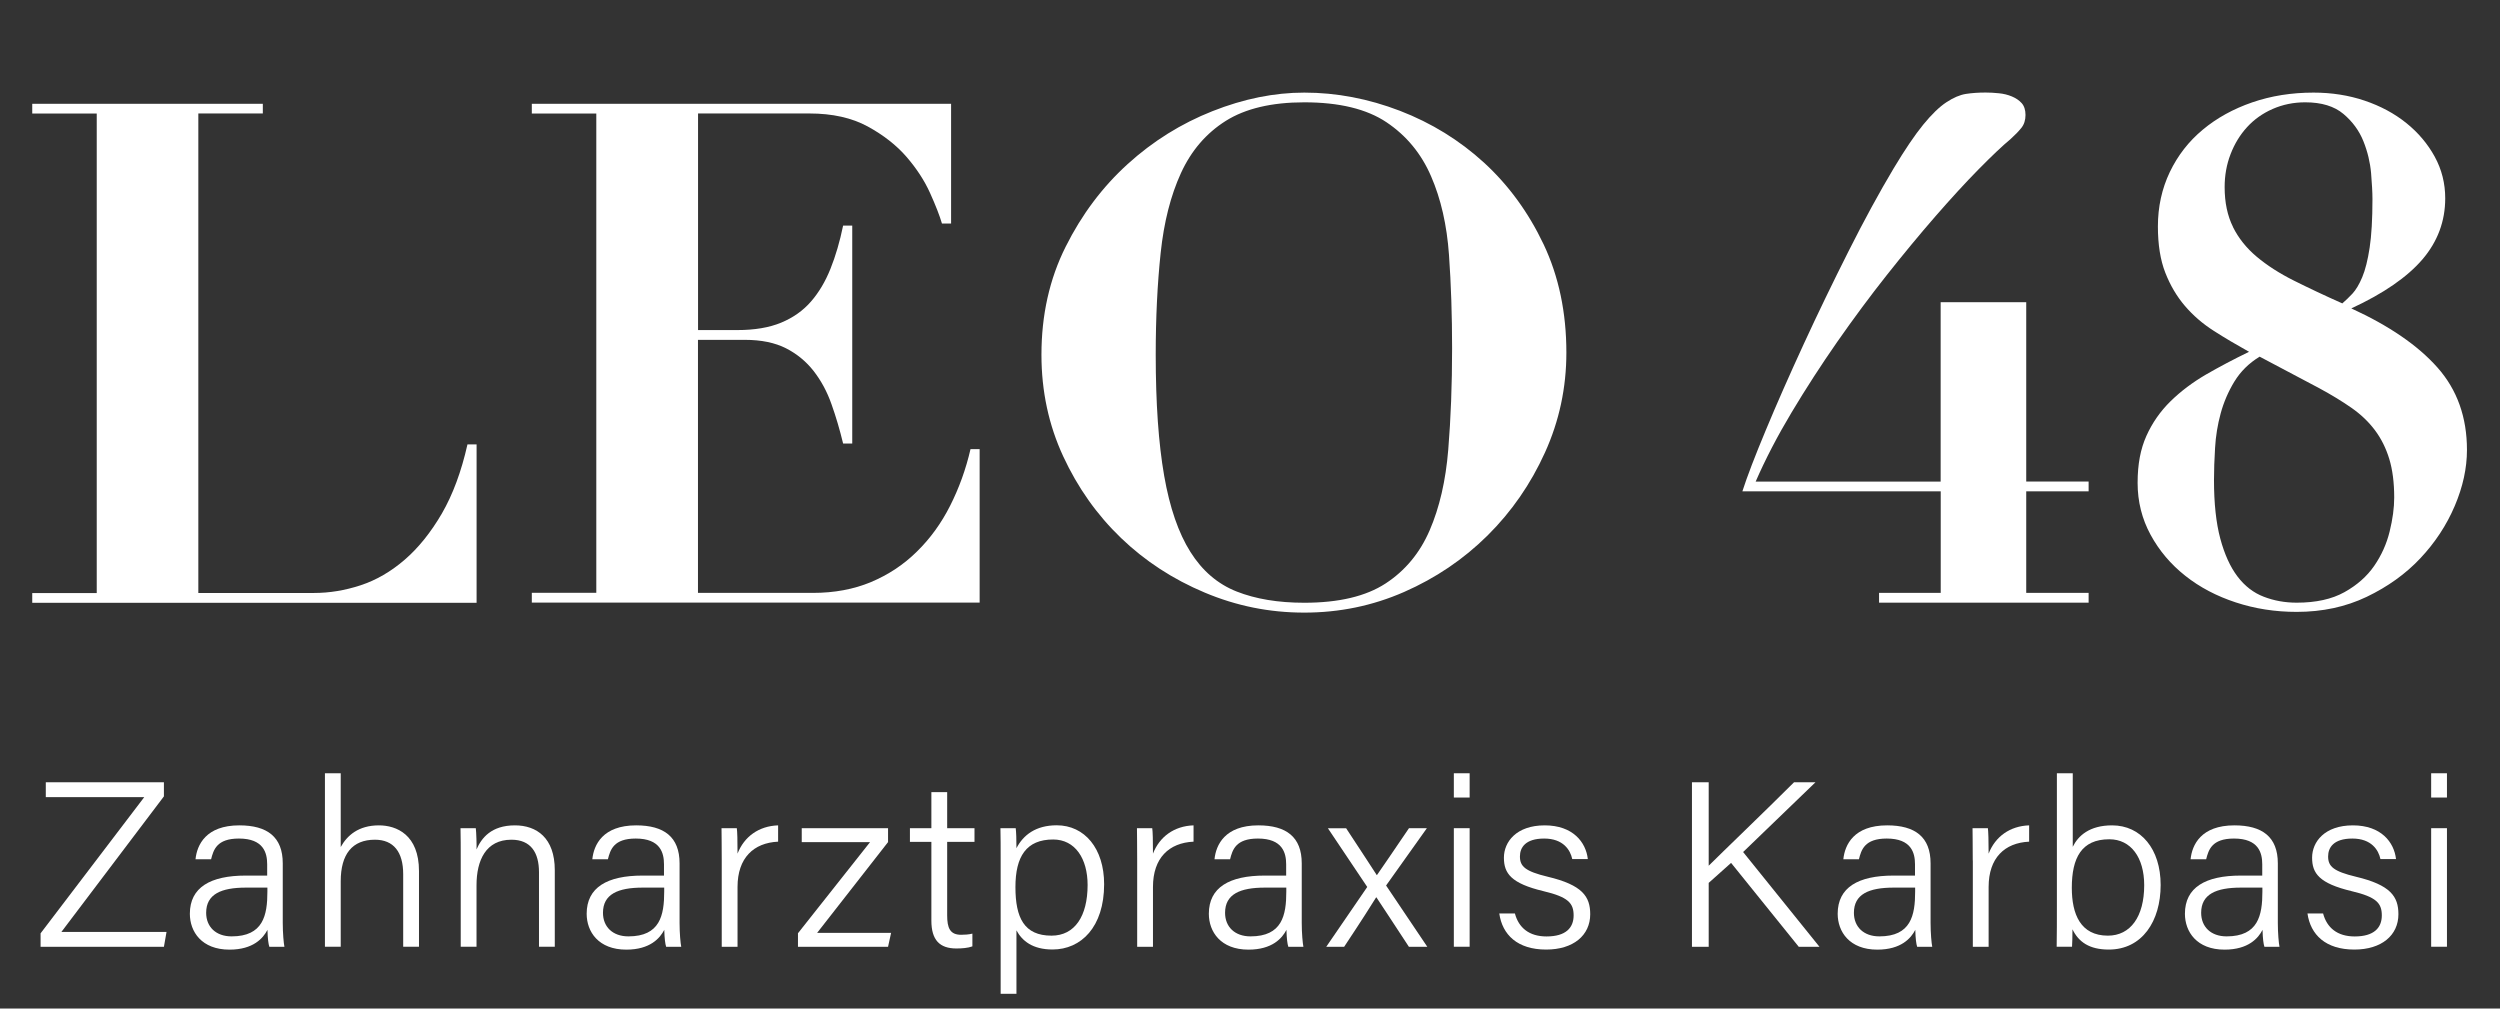
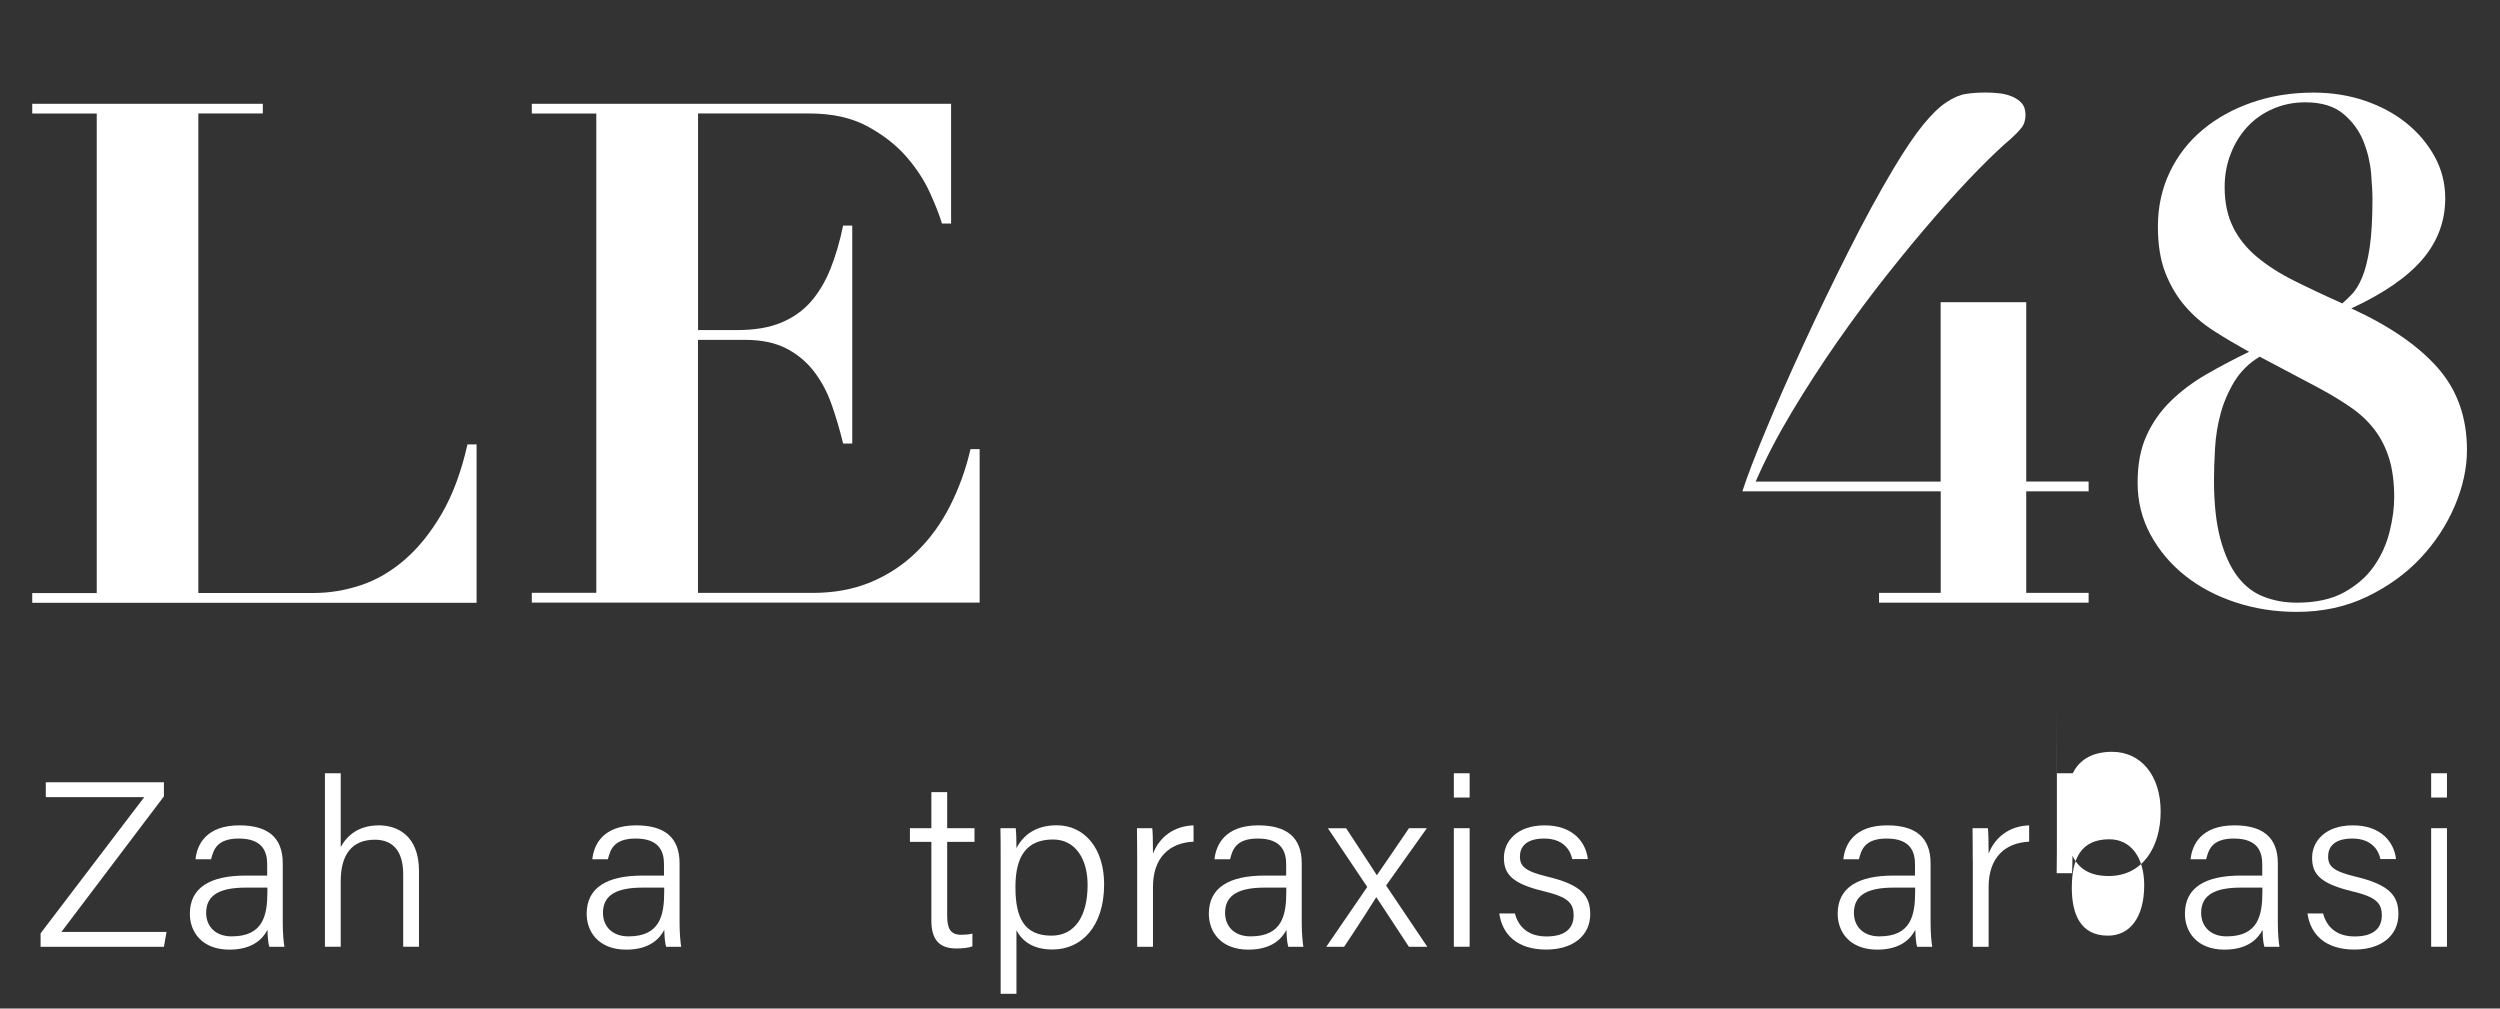
<svg xmlns="http://www.w3.org/2000/svg" id="uuid-d4c0cd16-c245-4dd8-9e44-2d63ada6b6c1" viewBox="0 0 345 139.18">
  <rect x="0" y="0" width="345" height="139.18" fill="#333333" stroke="none" />
  <g>
    <path d="M36.27,14.31v1.35h-8.9V81.83h15.96c2.13,0,4.27-.35,6.43-1.06,2.16-.71,4.19-1.89,6.09-3.53,1.9-1.64,3.61-3.77,5.13-6.38,1.51-2.61,2.69-5.79,3.53-9.53h1.26v21.86H4.45v-1.35H13.35V15.67H4.45v-1.35h31.82Z" fill="#fff" />
    <path d="M131.25,14.31V30.85h-1.26c-.32-1.1-.87-2.5-1.64-4.21-.77-1.71-1.85-3.37-3.24-4.98-1.39-1.61-3.18-3.01-5.37-4.21-2.19-1.19-4.87-1.79-8.03-1.79h-15.38v29.89h5.42c2.38,0,4.4-.34,6.04-1.02,1.64-.68,3.01-1.64,4.11-2.9,1.1-1.26,2-2.77,2.71-4.55,.71-1.77,1.29-3.76,1.74-5.95h1.26v30.08h-1.26c-.45-1.87-.98-3.68-1.6-5.42-.61-1.74-1.44-3.27-2.47-4.59-1.03-1.32-2.31-2.37-3.82-3.14-1.52-.77-3.4-1.16-5.66-1.16h-6.48v34.92h15.86c2.96,0,5.64-.5,8.03-1.5,2.38-1,4.5-2.4,6.33-4.21,1.84-1.8,3.37-3.92,4.59-6.34,1.22-2.42,2.16-5.01,2.8-7.79h1.26v21.18h-61.8v-1.35h8.9V15.67h-8.9v-1.35h57.84Z" fill="#fff" />
-     <path d="M147.06,34.05c2.22-4.45,5.08-8.25,8.56-11.41,3.48-3.16,7.38-5.59,11.7-7.3,4.32-1.71,8.54-2.56,12.67-2.56,4.45,0,8.85,.84,13.2,2.51,4.35,1.68,8.22,4.06,11.61,7.16,3.38,3.1,6.12,6.85,8.22,11.27,2.09,4.42,3.14,9.4,3.14,14.94,0,4.84-.98,9.43-2.95,13.78-1.97,4.35-4.61,8.17-7.93,11.46-3.32,3.29-7.16,5.88-11.51,7.79s-8.95,2.85-13.78,2.85-9.35-.92-13.73-2.76c-4.39-1.84-8.24-4.35-11.56-7.54-3.32-3.19-5.98-6.95-7.98-11.27-2-4.32-3-8.99-3-14.02,0-5.48,1.11-10.45,3.34-14.9Zm13.59,31.58c.77,4.42,1.98,7.93,3.63,10.54,1.64,2.61,3.77,4.43,6.38,5.46,2.61,1.03,5.72,1.55,9.33,1.55,4.77,0,8.51-.89,11.22-2.66,2.71-1.77,4.74-4.22,6.09-7.35,1.35-3.13,2.21-6.83,2.56-11.12,.35-4.29,.53-8.95,.53-13.98,0-4.51-.14-8.82-.43-12.91-.29-4.09-1.11-7.7-2.47-10.83-1.35-3.13-3.4-5.61-6.14-7.45-2.74-1.84-6.53-2.76-11.36-2.76-4.51,0-8.12,.86-10.83,2.56-2.71,1.71-4.77,4.11-6.19,7.21-1.42,3.1-2.35,6.77-2.8,11.03-.45,4.26-.68,8.93-.68,14.02,0,6.71,.39,12.27,1.16,16.68Z" fill="#fff" />
    <path d="M279.62,41.69v24.76h8.61v1.35h-8.61v14.02h8.61v1.35h-28.92v-1.35h8.51v-14.02h-27.37c.64-2,1.72-4.82,3.24-8.46,1.51-3.64,3.26-7.59,5.22-11.85s4.03-8.53,6.19-12.82c2.16-4.29,4.24-8.11,6.24-11.46,1.55-2.58,2.9-4.58,4.06-6,1.16-1.42,2.22-2.45,3.19-3.09,.97-.64,1.87-1.03,2.71-1.16,.84-.13,1.74-.19,2.71-.19,.58,0,1.19,.03,1.84,.1,.64,.06,1.24,.21,1.79,.44,.55,.23,1,.53,1.35,.92,.35,.39,.53,.94,.53,1.64s-.19,1.31-.58,1.79c-.39,.48-.87,.98-1.45,1.5-1.16,.97-2.64,2.37-4.45,4.21-1.81,1.84-3.79,4-5.95,6.48-2.16,2.48-4.4,5.19-6.72,8.12-2.32,2.93-4.59,6-6.82,9.19-2.22,3.19-4.32,6.43-6.29,9.72-1.97,3.29-3.63,6.48-4.98,9.58h25.53v-24.76h11.8Z" fill="#fff" />
    <path d="M296.2,60.16c.81-1.8,1.92-3.4,3.34-4.79,1.42-1.39,3.05-2.61,4.88-3.68,1.84-1.06,3.82-2.11,5.95-3.14-1.74-.97-3.37-1.93-4.88-2.9-1.52-.97-2.84-2.11-3.97-3.43-1.13-1.32-2.03-2.85-2.71-4.59-.68-1.74-1.02-3.87-1.02-6.38,0-2.71,.55-5.21,1.64-7.5,1.1-2.29,2.61-4.24,4.55-5.85,1.93-1.61,4.21-2.87,6.82-3.77,2.61-.9,5.43-1.35,8.46-1.35,2.51,0,4.87,.37,7.06,1.11,2.19,.74,4.11,1.77,5.75,3.09,1.64,1.32,2.95,2.87,3.92,4.64,.97,1.77,1.45,3.69,1.45,5.75,0,3.16-1.05,5.97-3.14,8.42-2.1,2.45-5.37,4.71-9.82,6.77,5.22,2.39,9.19,5.11,11.9,8.17,2.71,3.06,4.06,6.85,4.06,11.36,0,2.51-.56,5.09-1.69,7.74-1.13,2.65-2.71,5.05-4.74,7.21-2.03,2.16-4.5,3.93-7.4,5.32-2.9,1.39-6.13,2.08-9.67,2.08-2.97,0-5.77-.44-8.41-1.31-2.65-.87-4.97-2.09-6.96-3.67-2-1.58-3.6-3.47-4.79-5.66-1.19-2.19-1.79-4.58-1.79-7.16s.4-4.67,1.21-6.48Zm12.14-7.5c-.84,1.39-1.47,2.85-1.89,4.4-.42,1.55-.68,3.13-.77,4.74-.1,1.61-.15,3.1-.15,4.45,0,3.22,.29,5.92,.87,8.08,.58,2.16,1.37,3.9,2.37,5.22,1,1.32,2.21,2.26,3.63,2.8,1.42,.55,2.93,.82,4.55,.82,2.64,0,4.84-.48,6.58-1.45,1.74-.97,3.11-2.18,4.11-3.63,1-1.45,1.71-3.03,2.13-4.74,.42-1.71,.63-3.27,.63-4.69,0-2.06-.23-3.84-.68-5.32-.45-1.48-1.11-2.81-1.98-3.97-.87-1.16-1.95-2.19-3.24-3.09-1.29-.9-2.77-1.8-4.45-2.71l-8.22-4.35c-1.48,.9-2.64,2.05-3.48,3.43Zm-.19-21.33c.77,1.55,1.87,2.92,3.29,4.11,1.42,1.19,3.13,2.29,5.13,3.29,2,1,4.22,2.05,6.67,3.14,.45-.39,.92-.84,1.4-1.35,.48-.52,.93-1.27,1.35-2.27,.42-1,.76-2.35,1.02-4.06,.26-1.71,.39-3.95,.39-6.72,0-.9-.07-2.09-.19-3.58-.13-1.48-.48-2.95-1.06-4.4-.58-1.45-1.5-2.71-2.76-3.77-1.26-1.06-3.02-1.6-5.27-1.6-1.61,0-3.11,.31-4.5,.92-1.39,.61-2.56,1.45-3.53,2.51-.97,1.06-1.73,2.31-2.27,3.72-.55,1.42-.82,2.94-.82,4.55,0,2.13,.39,3.97,1.16,5.51Z" fill="#fff" />
  </g>
  <g>
    <path d="M5.6,128.8l14.31-18.8H6.32v-2.05H22.62v1.95l-14.15,18.71h14.51l-.36,2.05H5.6v-1.85Z" fill="#fff" />
    <path d="M39.02,127.34c0,1.46,.13,2.83,.23,3.32h-2.08c-.13-.39-.23-1.14-.26-2.34-.59,1.14-1.95,2.73-5.24,2.73-3.84,0-5.47-2.47-5.47-4.95,0-3.64,2.83-5.27,7.71-5.27h2.96v-1.56c0-1.56-.49-3.55-3.9-3.55-3.06,0-3.51,1.56-3.84,2.86h-2.15c.2-1.98,1.43-4.68,6.05-4.68,3.84,0,5.99,1.59,5.99,5.24v8.2Zm-2.11-4.85h-2.96c-3.45,0-5.5,.91-5.5,3.48,0,1.92,1.33,3.25,3.51,3.25,4.36,0,4.94-2.9,4.94-6.18v-.55Z" fill="#fff" />
    <path d="M47.02,106.71v10.18c.88-1.59,2.44-2.99,5.27-2.99,2.44,0,5.53,1.3,5.53,6.31v10.44h-2.18v-10.02c0-3.06-1.33-4.75-3.9-4.75-3.12,0-4.72,1.98-4.72,5.73v9.04h-2.18v-23.94h2.18Z" fill="#fff" />
-     <path d="M63.58,118.42c0-1.43,0-2.86-.03-4.13h2.11c.07,.49,.13,2.44,.1,2.93,.68-1.56,2.02-3.32,5.3-3.32,2.99,0,5.5,1.72,5.5,6.18v10.57h-2.18v-10.28c0-2.7-1.11-4.49-3.81-4.49-3.51,0-4.81,2.83-4.81,6.28v8.49h-2.18v-12.23Z" fill="#fff" />
    <path d="M93.78,127.34c0,1.46,.13,2.83,.23,3.32h-2.08c-.13-.39-.23-1.14-.26-2.34-.59,1.14-1.95,2.73-5.24,2.73-3.84,0-5.47-2.47-5.47-4.95,0-3.64,2.83-5.27,7.71-5.27h2.96v-1.56c0-1.56-.49-3.55-3.9-3.55-3.06,0-3.51,1.56-3.84,2.86h-2.15c.2-1.98,1.43-4.68,6.05-4.68,3.84,0,5.99,1.59,5.99,5.24v8.2Zm-2.11-4.85h-2.96c-3.45,0-5.5,.91-5.5,3.48,0,1.92,1.33,3.25,3.51,3.25,4.36,0,4.94-2.9,4.94-6.18v-.55Z" fill="#fff" />
-     <path d="M99.6,118.75c0-2.54-.03-3.77-.03-4.46h2.11c.07,.49,.1,1.66,.1,3.51,.91-2.34,2.93-3.81,5.6-3.9v2.25c-3.38,.16-5.6,2.24-5.6,6.25v8.26h-2.18v-11.91Z" fill="#fff" />
-     <path d="M110.11,128.8l9.96-12.59h-9.43v-1.92h11.91v1.92l-9.79,12.53h10.21l-.42,1.92h-12.43v-1.85Z" fill="#fff" />
    <path d="M125.57,114.29h2.96v-4.98h2.18v4.98h3.77v1.89h-3.77v10.15c0,1.72,.39,2.67,1.92,2.67,.46,0,1.07-.03,1.56-.16v1.76c-.62,.23-1.46,.29-2.21,.29-2.31,0-3.45-1.17-3.45-3.84v-10.87h-2.96v-1.89Z" fill="#fff" />
    <path d="M138.09,137.16v-18.87c0-1.33,0-2.76-.03-4h2.11c.07,.58,.1,1.56,.1,2.76,.94-1.82,2.67-3.16,5.56-3.16,3.84,0,6.54,3.19,6.54,8.13,0,5.89-3.16,9.01-7.12,9.01-2.77,0-4.2-1.2-4.98-2.64v8.75h-2.18Zm7.25-21.31c-3.71,0-5.21,2.34-5.21,6.57s1.2,6.7,4.98,6.7c3.22,0,4.98-2.7,4.98-6.99,0-3.64-1.72-6.28-4.75-6.28Z" fill="#fff" />
    <path d="M156.93,118.75c0-2.54-.03-3.77-.03-4.46h2.11c.07,.49,.1,1.66,.1,3.51,.91-2.34,2.93-3.81,5.6-3.9v2.25c-3.38,.16-5.6,2.24-5.6,6.25v8.26h-2.18v-11.91Z" fill="#fff" />
    <path d="M179.64,127.34c0,1.46,.13,2.83,.23,3.32h-2.08c-.13-.39-.23-1.14-.26-2.34-.58,1.14-1.95,2.73-5.24,2.73-3.84,0-5.47-2.47-5.47-4.95,0-3.64,2.83-5.27,7.71-5.27h2.96v-1.56c0-1.56-.49-3.55-3.9-3.55-3.06,0-3.51,1.56-3.84,2.86h-2.15c.2-1.98,1.43-4.68,6.05-4.68,3.84,0,5.99,1.59,5.99,5.24v8.2Zm-2.12-4.85h-2.96c-3.45,0-5.5,.91-5.5,3.48,0,1.92,1.33,3.25,3.51,3.25,4.36,0,4.94-2.9,4.94-6.18v-.55Z" fill="#fff" />
    <path d="M185.76,114.29c2.54,3.84,3.61,5.53,4.23,6.47h.03c.75-1.07,2.28-3.32,4.42-6.47h2.47l-5.63,7.91,5.69,8.46h-2.54c-2.21-3.35-3.74-5.73-4.49-6.83h-.03c-.58,.94-1.98,3.16-4.42,6.83h-2.47l5.66-8.26-5.43-8.1h2.5Z" fill="#fff" />
    <path d="M200.63,110.06v-3.35h2.18v3.35h-2.18Zm0,4.23h2.18v16.36h-2.18v-16.36Z" fill="#fff" />
    <path d="M209.06,126.07c.52,1.95,1.95,3.16,4.36,3.16,2.67,0,3.74-1.2,3.74-2.9s-.75-2.54-4.16-3.35c-4.46-1.07-5.46-2.44-5.46-4.62s1.72-4.46,5.63-4.46,5.69,2.34,5.95,4.65h-2.15c-.26-1.24-1.24-2.83-3.87-2.83s-3.35,1.27-3.35,2.47c0,1.37,.72,2.05,3.84,2.8,4.78,1.14,5.86,2.73,5.86,5.17,0,2.93-2.34,4.88-6.08,4.88-3.97,0-6.05-2.05-6.47-4.98h2.18Z" fill="#fff" />
-     <path d="M233.49,107.95h2.31v11.52c1.76-1.76,7.94-7.68,11.78-11.52h2.96l-9.99,9.63,10.54,13.08h-2.86l-9.34-11.58-3.09,2.76v8.82h-2.31v-22.71Z" fill="#fff" />
    <path d="M266.42,127.34c0,1.46,.13,2.83,.23,3.32h-2.08c-.13-.39-.23-1.14-.26-2.34-.58,1.14-1.95,2.73-5.24,2.73-3.84,0-5.47-2.47-5.47-4.95,0-3.64,2.83-5.27,7.71-5.27h2.96v-1.56c0-1.56-.49-3.55-3.9-3.55-3.06,0-3.51,1.56-3.84,2.86h-2.15c.2-1.98,1.43-4.68,6.05-4.68,3.84,0,5.99,1.59,5.99,5.24v8.2Zm-2.12-4.85h-2.96c-3.45,0-5.5,.91-5.5,3.48,0,1.92,1.33,3.25,3.51,3.25,4.36,0,4.94-2.9,4.94-6.18v-.55Z" fill="#fff" />
    <path d="M272.24,118.75c0-2.54-.03-3.77-.03-4.46h2.12c.06,.49,.1,1.66,.1,3.51,.91-2.34,2.93-3.81,5.59-3.9v2.25c-3.38,.16-5.59,2.24-5.59,6.25v8.26h-2.18v-11.91Z" fill="#fff" />
-     <path d="M283.86,106.71h2.18v10.15c.75-1.53,2.31-2.96,5.43-2.96,3.97,0,6.7,3.25,6.7,8.23s-2.54,8.91-7.16,8.91c-2.67,0-4.16-1.04-5.01-2.8,0,.98-.03,1.95-.06,2.41h-2.12c.03-1.85,.03-3.71,.03-5.56v-18.38Zm7.22,9.11c-3.84,0-5.17,2.57-5.17,6.7,0,3.64,1.2,6.6,4.98,6.6,3.12,0,5.01-2.63,5.01-6.96,0-3.84-1.85-6.34-4.81-6.34Z" fill="#fff" />
+     <path d="M283.86,106.71h2.18c.75-1.53,2.31-2.96,5.43-2.96,3.97,0,6.7,3.25,6.7,8.23s-2.54,8.91-7.16,8.91c-2.67,0-4.16-1.04-5.01-2.8,0,.98-.03,1.95-.06,2.41h-2.12c.03-1.85,.03-3.71,.03-5.56v-18.38Zm7.22,9.11c-3.84,0-5.17,2.57-5.17,6.7,0,3.64,1.2,6.6,4.98,6.6,3.12,0,5.01-2.63,5.01-6.96,0-3.84-1.85-6.34-4.81-6.34Z" fill="#fff" />
    <path d="M314.34,127.34c0,1.46,.13,2.83,.23,3.32h-2.08c-.13-.39-.23-1.14-.26-2.34-.58,1.14-1.95,2.73-5.24,2.73-3.84,0-5.47-2.47-5.47-4.95,0-3.64,2.83-5.27,7.71-5.27h2.96v-1.56c0-1.56-.49-3.55-3.9-3.55-3.06,0-3.51,1.56-3.84,2.86h-2.15c.2-1.98,1.43-4.68,6.05-4.68,3.84,0,5.99,1.59,5.99,5.24v8.2Zm-2.12-4.85h-2.96c-3.45,0-5.5,.91-5.5,3.48,0,1.92,1.33,3.25,3.51,3.25,4.36,0,4.94-2.9,4.94-6.18v-.55Z" fill="#fff" />
    <path d="M320.59,126.07c.52,1.95,1.95,3.16,4.36,3.16,2.67,0,3.74-1.2,3.74-2.9s-.75-2.54-4.16-3.35c-4.46-1.07-5.46-2.44-5.46-4.62s1.72-4.46,5.63-4.46,5.69,2.34,5.95,4.65h-2.15c-.26-1.24-1.24-2.83-3.87-2.83s-3.35,1.27-3.35,2.47c0,1.37,.72,2.05,3.84,2.8,4.78,1.14,5.86,2.73,5.86,5.17,0,2.93-2.34,4.88-6.08,4.88-3.97,0-6.05-2.05-6.47-4.98h2.18Z" fill="#fff" />
    <path d="M335.5,110.06v-3.35h2.18v3.35h-2.18Zm0,4.23h2.18v16.36h-2.18v-16.36Z" fill="#fff" />
  </g>
</svg>